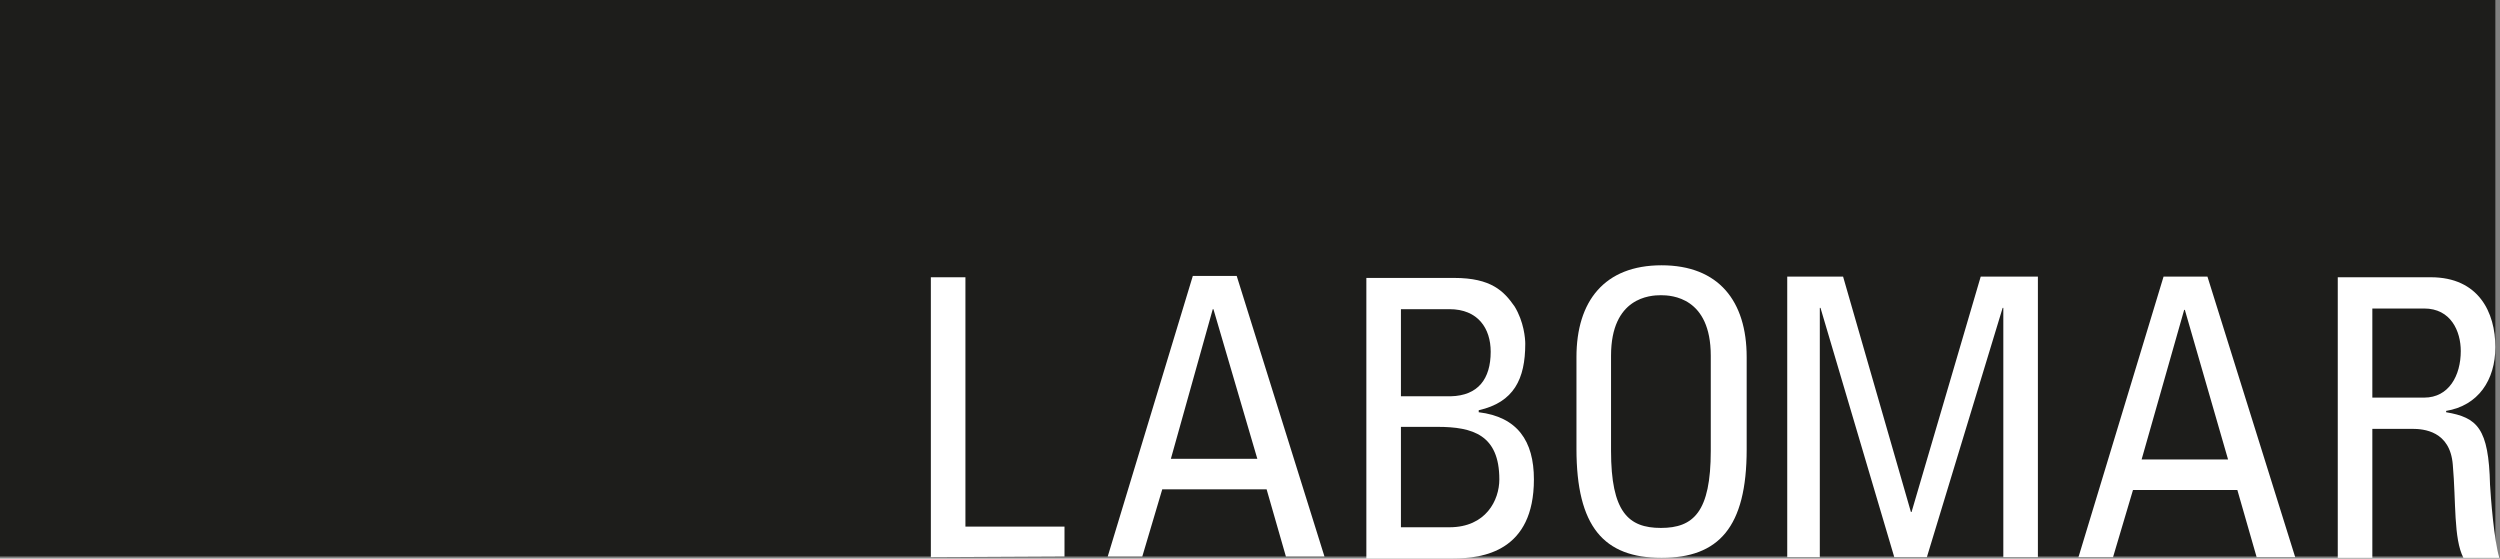
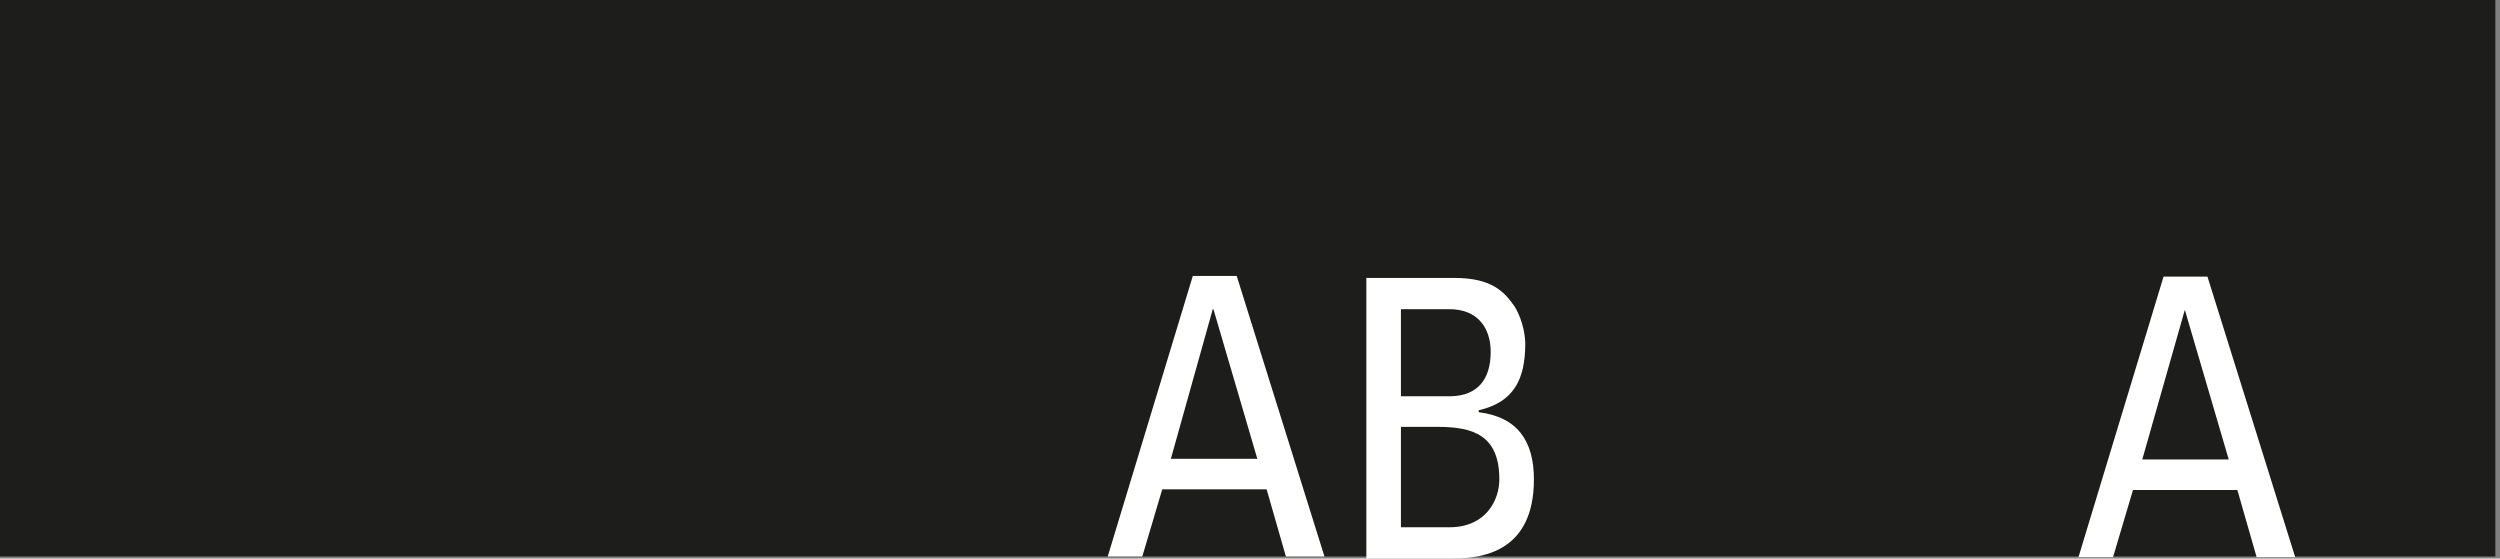
<svg xmlns="http://www.w3.org/2000/svg" xmlns:xlink="http://www.w3.org/1999/xlink" version="1.1" id="Livello_1" x="0px" y="0px" viewBox="0 0 376 84" style="enable-background:new 0 0 376 84;" xml:space="preserve">
  <rect x="0" y="0" width="376" height="84" fill="#808080" stroke="none" />
  <style type="text/css">
	.st0{clip-path:url(#SVGID_2_);}
	.st1{fill:#1D1D1B;}
	.st2{fill:#FFFFFF;}
</style>
  <g>
    <defs>
      <rect id="SVGID_1_" width="376" height="84" />
    </defs>
    <clipPath id="SVGID_2_">
      <use xlink:href="#SVGID_1_" style="overflow:visible;" />
    </clipPath>
    <g class="st0">
      <rect class="st1" width="375.3" height="83.7" />
      <g>
-         <path class="st2" d="M140,83.8V41.7h5.2v37.5h14.9v4.5L140,83.8z" />
        <path class="st2" d="M179.4,41.5h6.6l13.2,42.2h-5.8l-2.9-10.1h-15.7l-3,10.1h-5.2L179.4,41.5z M182.5,46.5h-0.1L176.1,69h13     L182.5,46.5z" />
        <path class="st2" d="M205.5,84V41.8h13.2c5.6,0,7.5,2,9.1,4.3c1.4,2.3,1.6,4.8,1.6,5.6c0,5.3-1.7,8.8-7,10V62     c5.8,0.7,8.3,4.3,8.3,10.1c0,10.8-7.6,11.9-12.2,11.9H205.5z M210.7,59.6h7.5c4.1-0.1,6-2.6,6-6.7c0-3.5-1.9-6.4-6.2-6.4h-7.3     V59.6z M210.7,79.3h7.3c5.5,0,7.5-4.1,7.5-7.2c0-6.7-4-7.9-9.3-7.9h-5.5V79.3z" />
-         <path class="st2" d="M237.1,67.5V53.7c0-8.4,4.2-13.8,12.8-13.8c8.6,0,12.8,5.4,12.8,13.8v13.9c0,11.7-4.2,16.3-12.8,16.3     C241.2,83.9,237.1,79.2,237.1,67.5z M257.3,67.8V53.5c0-8.8-5.9-9.1-7.5-9.1c-1.6,0-7.5,0.3-7.5,9.1v14.3     c0,9.2,2.6,11.6,7.5,11.6C254.7,79.4,257.3,77,257.3,67.8z" />
-         <path class="st2" d="M273.6,83.8h-4.8V41.6h8.4L287.4,77h0.1l10.4-35.4h8.6v42.2h-5.2V46.3h-0.1l-11.4,37.5h-4.9l-11.1-37.5h-0.1     V83.8z" />
-         <path class="st2" d="M325.4,41.6h6.6l13.2,42.2h-5.8l-2.9-10.1h-15.7l-3,10.1h-5.2L325.4,41.6z M328.6,46.6h-0.1l-6.4,22.5h13     L328.6,46.6z" />
-         <path class="st2" d="M356.8,64.5v19.4h-5.2V41.7h14c7.2,0,9.7,5.3,9.7,10.5c0,5-2.6,8.8-7.4,9.6V62c4.7,0.8,6.4,2.4,6.6,10.9     c0.1,1.8,0.6,8.4,1.4,11h-5.4c-1.5-2.9-1.1-8.4-1.6-14c-0.4-5.1-4.4-5.4-6.1-5.4H356.8z M356.8,59.8h7.8c3.7,0,5.5-3.3,5.5-7     c0-3-1.5-6.4-5.5-6.4h-7.8V59.8z" />
+         <path class="st2" d="M325.4,41.6h6.6l13.2,42.2h-5.8l-2.9-10.1h-15.7l-3,10.1h-5.2L325.4,41.6z M328.6,46.6l-6.4,22.5h13     L328.6,46.6z" />
      </g>
    </g>
  </g>
</svg>